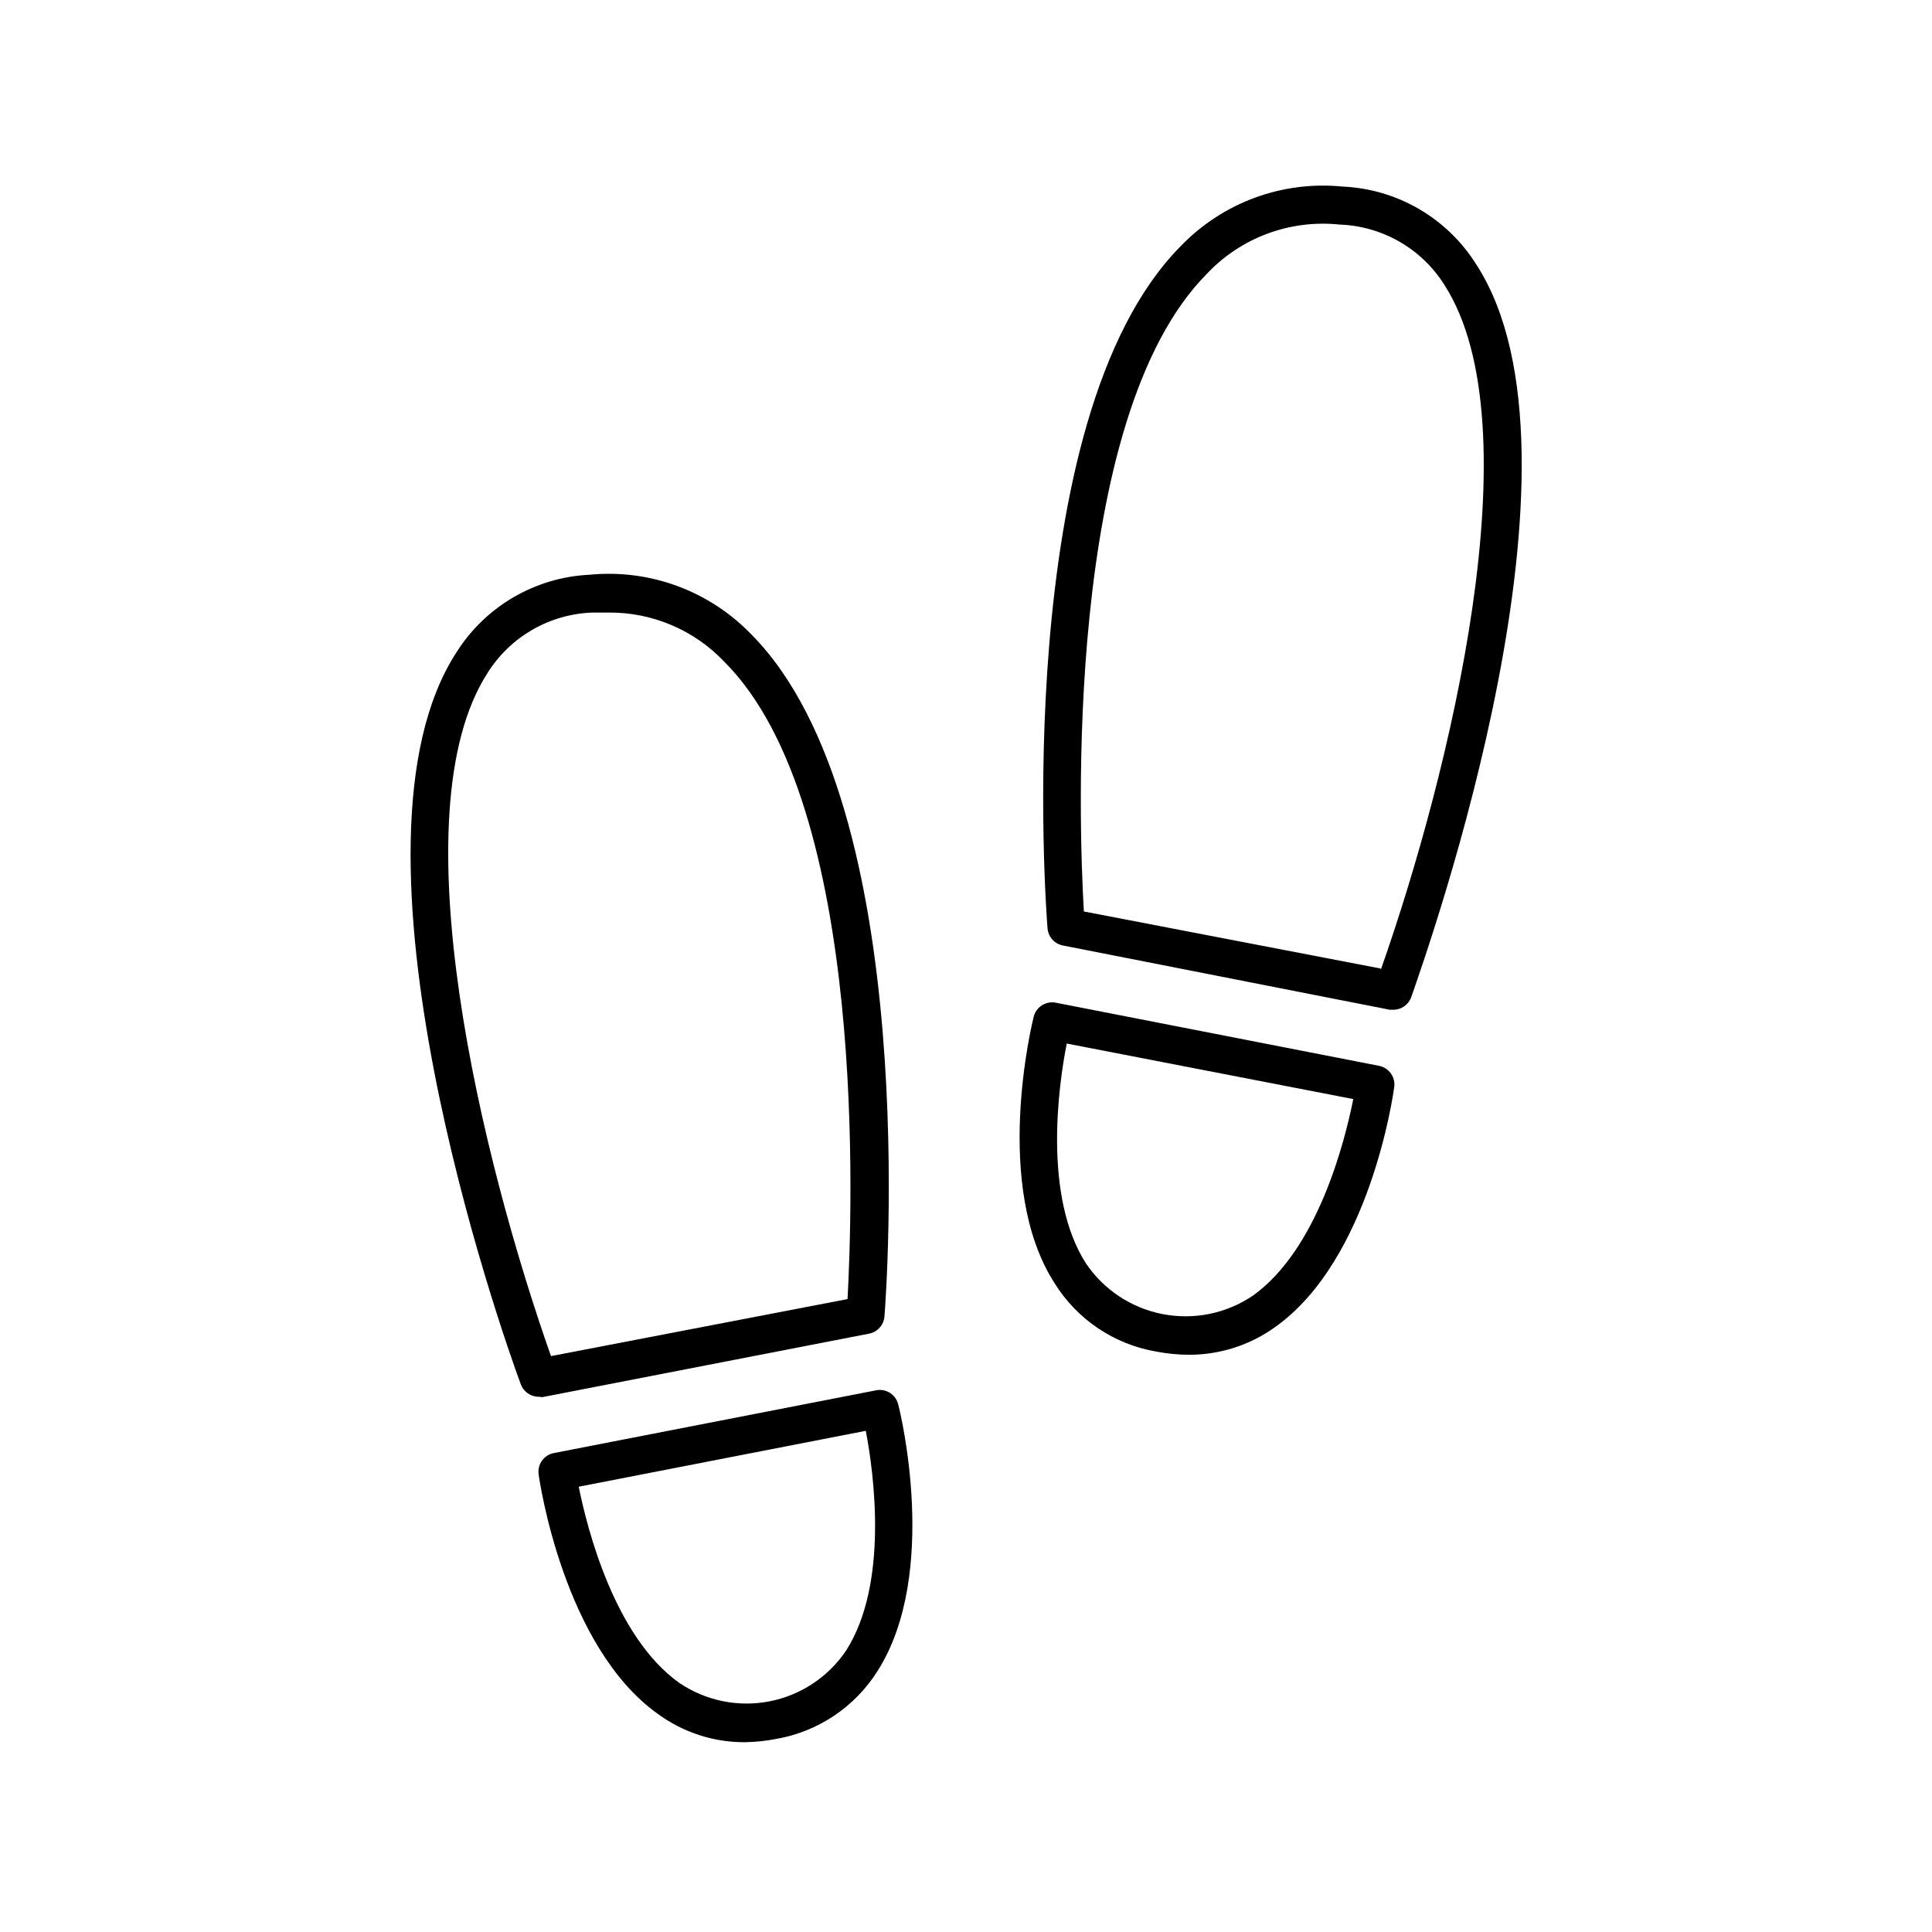
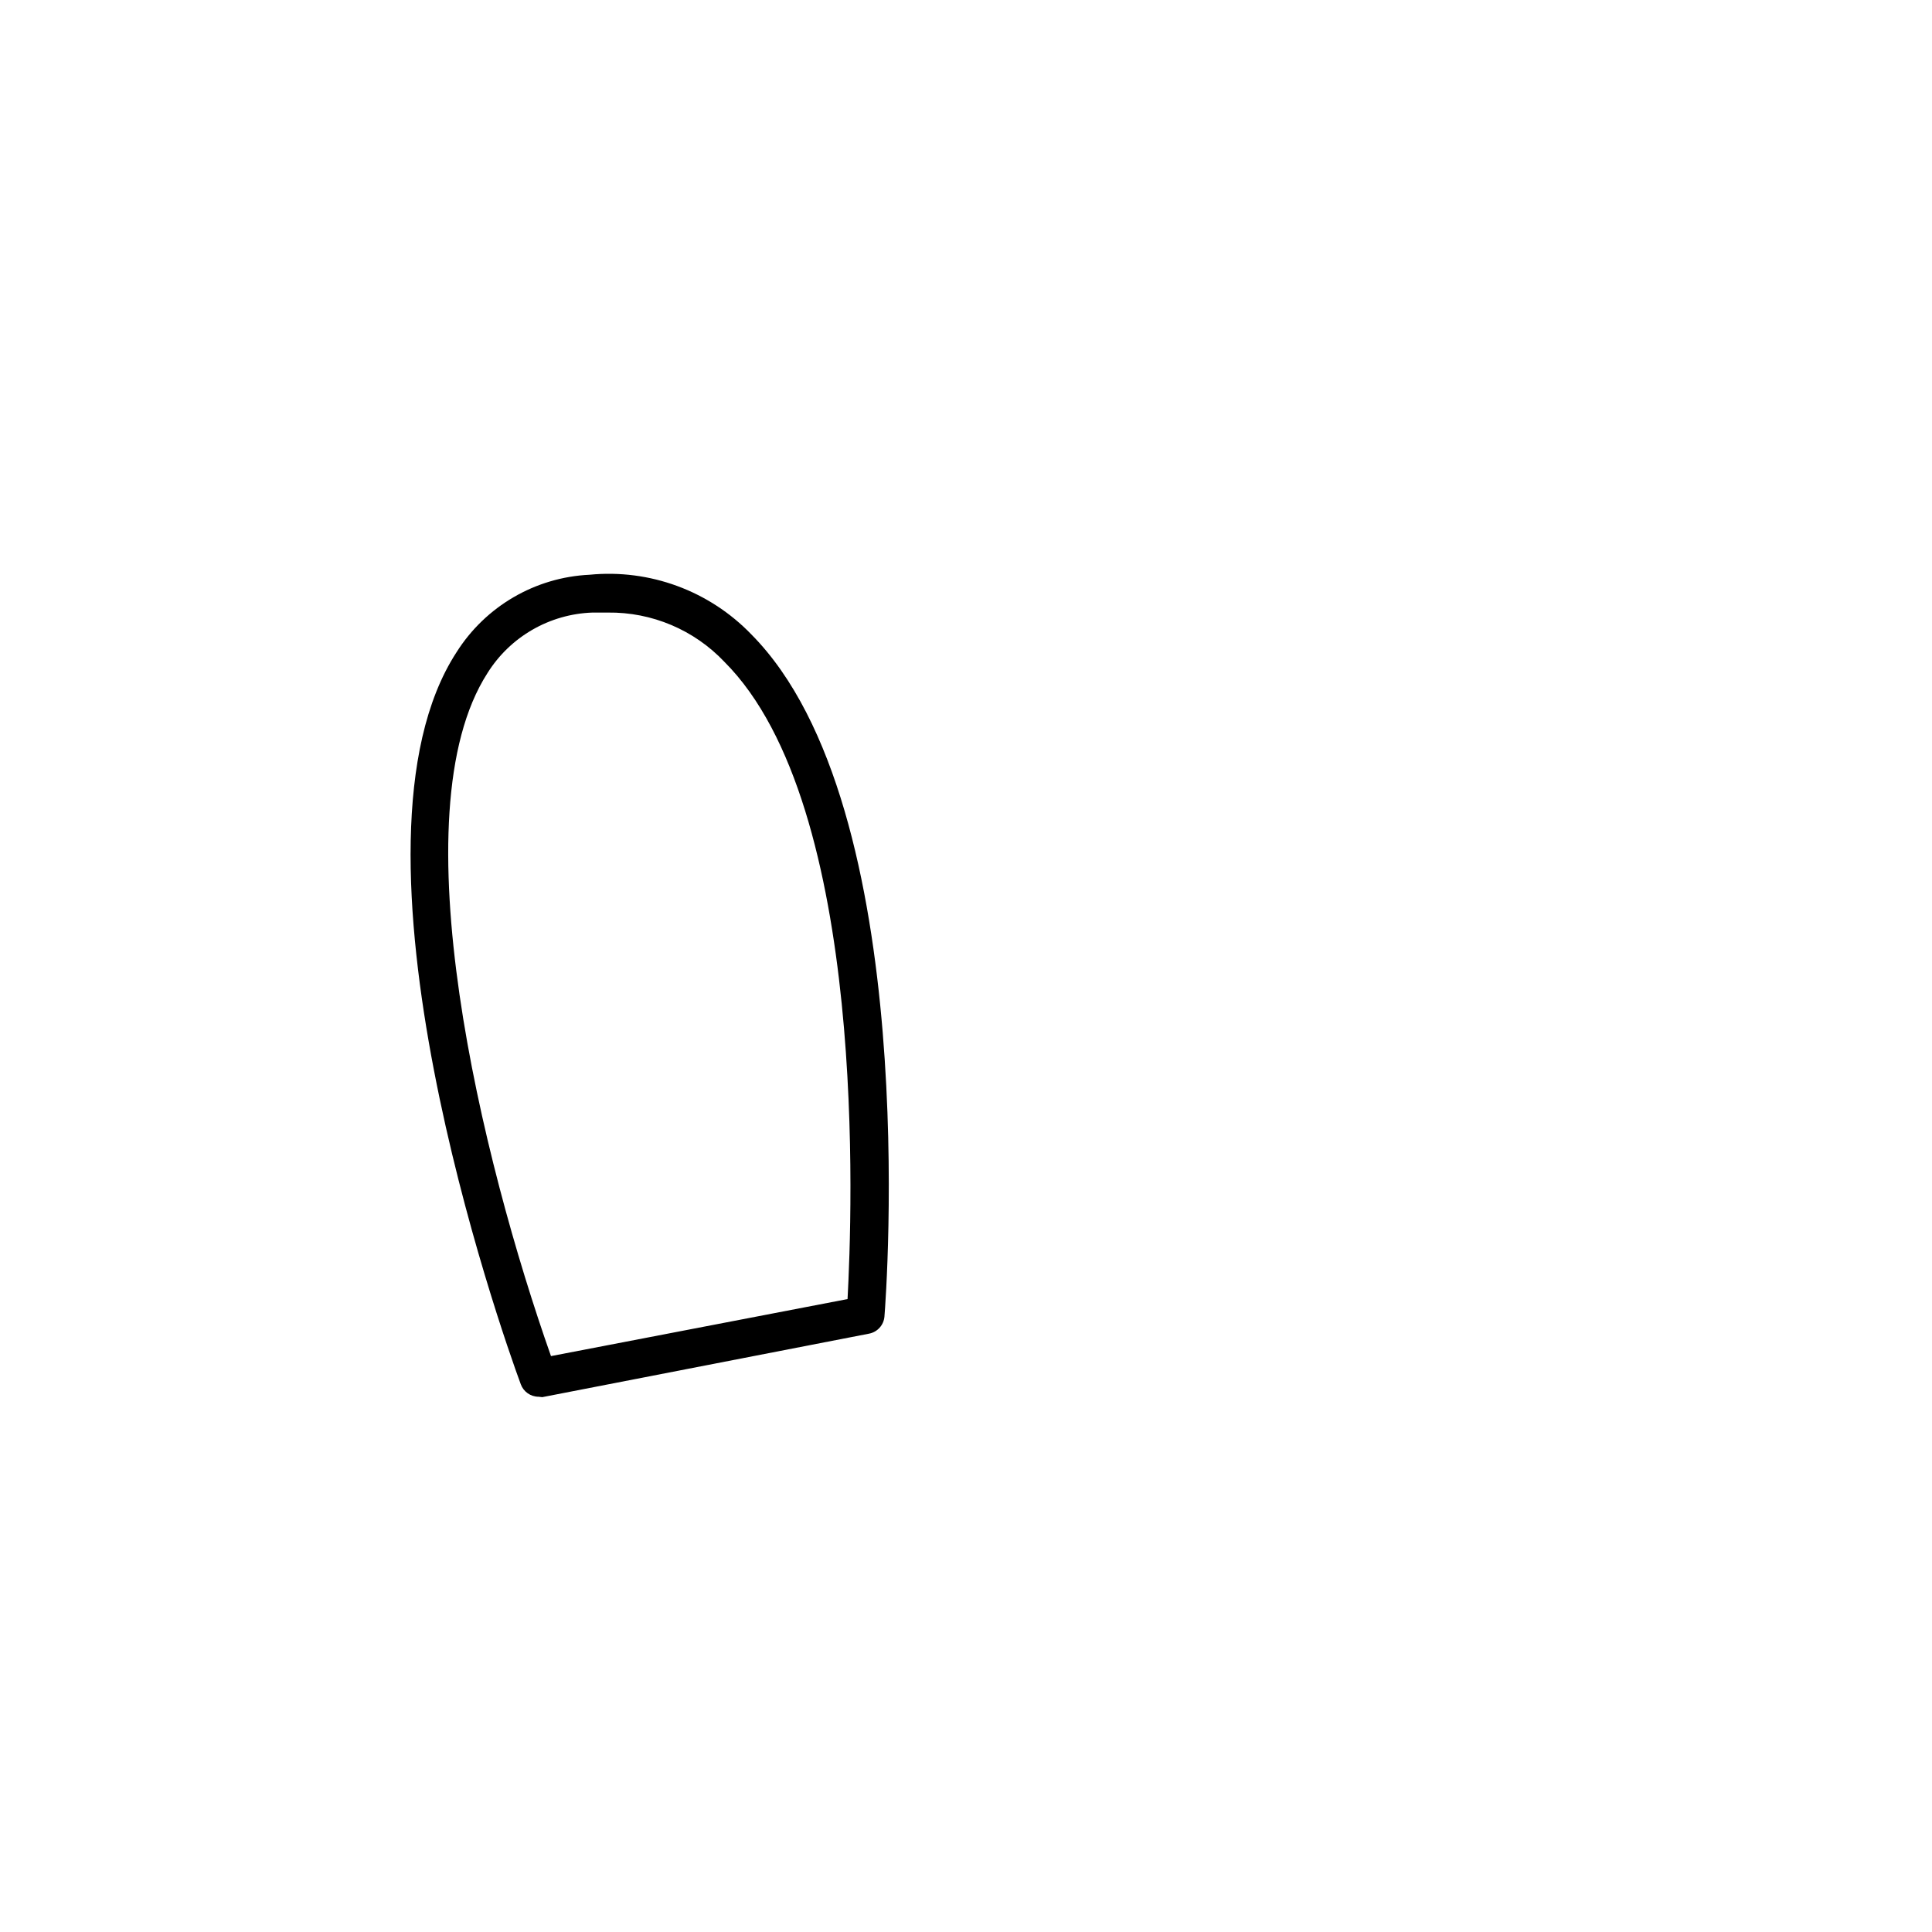
<svg xmlns="http://www.w3.org/2000/svg" fill="#000000" width="800px" height="800px" version="1.1" viewBox="144 144 512 512">
  <g>
    <path d="m287.7 514.26 86.605-16.828c2.223-0.422 3.894-2.277 4.082-4.531 0.453-5.492 10.078-135.02-35.266-180.77l-0.004-0.004c-11.121-11.547-26.914-17.375-42.871-15.816-14.406 0.684-27.57 8.355-35.27 20.555-33.301 51.234 11.738 179.71 17.031 193.96 0.719 1.996 2.613 3.324 4.734 3.324zm-14.508-191.9c6.031-9.629 16.453-15.633 27.809-16.023h4.082c11.664-0.152 22.863 4.578 30.883 13.051 38.238 38.188 33.805 147.11 32.645 168.88l-78.594 15.113c-18.188-51.539-40.859-143.68-16.824-181.02z" />
-     <path d="m376.42 512.4-85.648 16.676c-2.633 0.512-4.402 2.988-4.031 5.644 0.25 1.863 6.648 45.695 31.59 63.48v-0.004c6.672 4.902 14.742 7.535 23.023 7.508 2.773-0.043 5.539-0.328 8.262-0.855 11.141-1.906 20.941-8.465 26.953-18.035 16.473-25.895 5.945-68.871 5.492-70.535-0.578-2.57-3.035-4.258-5.641-3.879zm-8.164 68.973c-4.711 7.023-12.023 11.883-20.328 13.5-8.301 1.617-16.902-0.141-23.906-4.887-17.129-12.191-24.383-40.707-26.652-51.992l76.074-14.812c2.168 11.336 6.098 40.457-5.188 58.191z" />
-     <path d="m499.75 193.44c-15.961-1.582-31.766 4.25-42.875 15.82-45.344 45.746-35.719 175.27-35.266 180.77 0.184 2.258 1.855 4.113 4.078 4.535l86.605 17.027h0.957c2.121 0 4.016-1.332 4.738-3.324 5.039-14.461 50.383-142.93 17.281-194.12h-0.004c-7.695-12.34-20.988-20.086-35.516-20.707zm10.078 207.22-78.594-15.113c-1.258-21.766-5.594-130.64 32.648-169.03l-0.004-0.004c9.039-9.57 22.023-14.379 35.113-13 11.355 0.391 21.777 6.394 27.812 16.023 24.031 37.434 1.359 129.63-16.828 181.32z" />
-     <path d="m509.43 426.45-85.648-16.727c-2.629-0.508-5.195 1.129-5.844 3.727-0.453 1.812-10.984 44.84 5.492 70.535 5.961 9.645 15.777 16.27 26.953 18.188 2.856 0.551 5.758 0.836 8.668 0.855 8.184 0.02 16.168-2.535 22.82-7.305 25.191-17.836 31.336-61.668 31.59-63.48 0.461-2.707-1.332-5.285-4.031-5.793zm-33.402 60.91c-7.012 4.746-15.621 6.504-23.93 4.887-8.312-1.613-15.637-6.473-20.355-13.504-11.285-17.684-7.305-46.855-5.039-58.191l75.926 14.715c-2.269 11.387-9.473 39.852-26.602 52.094z" />
  </g>
</svg>